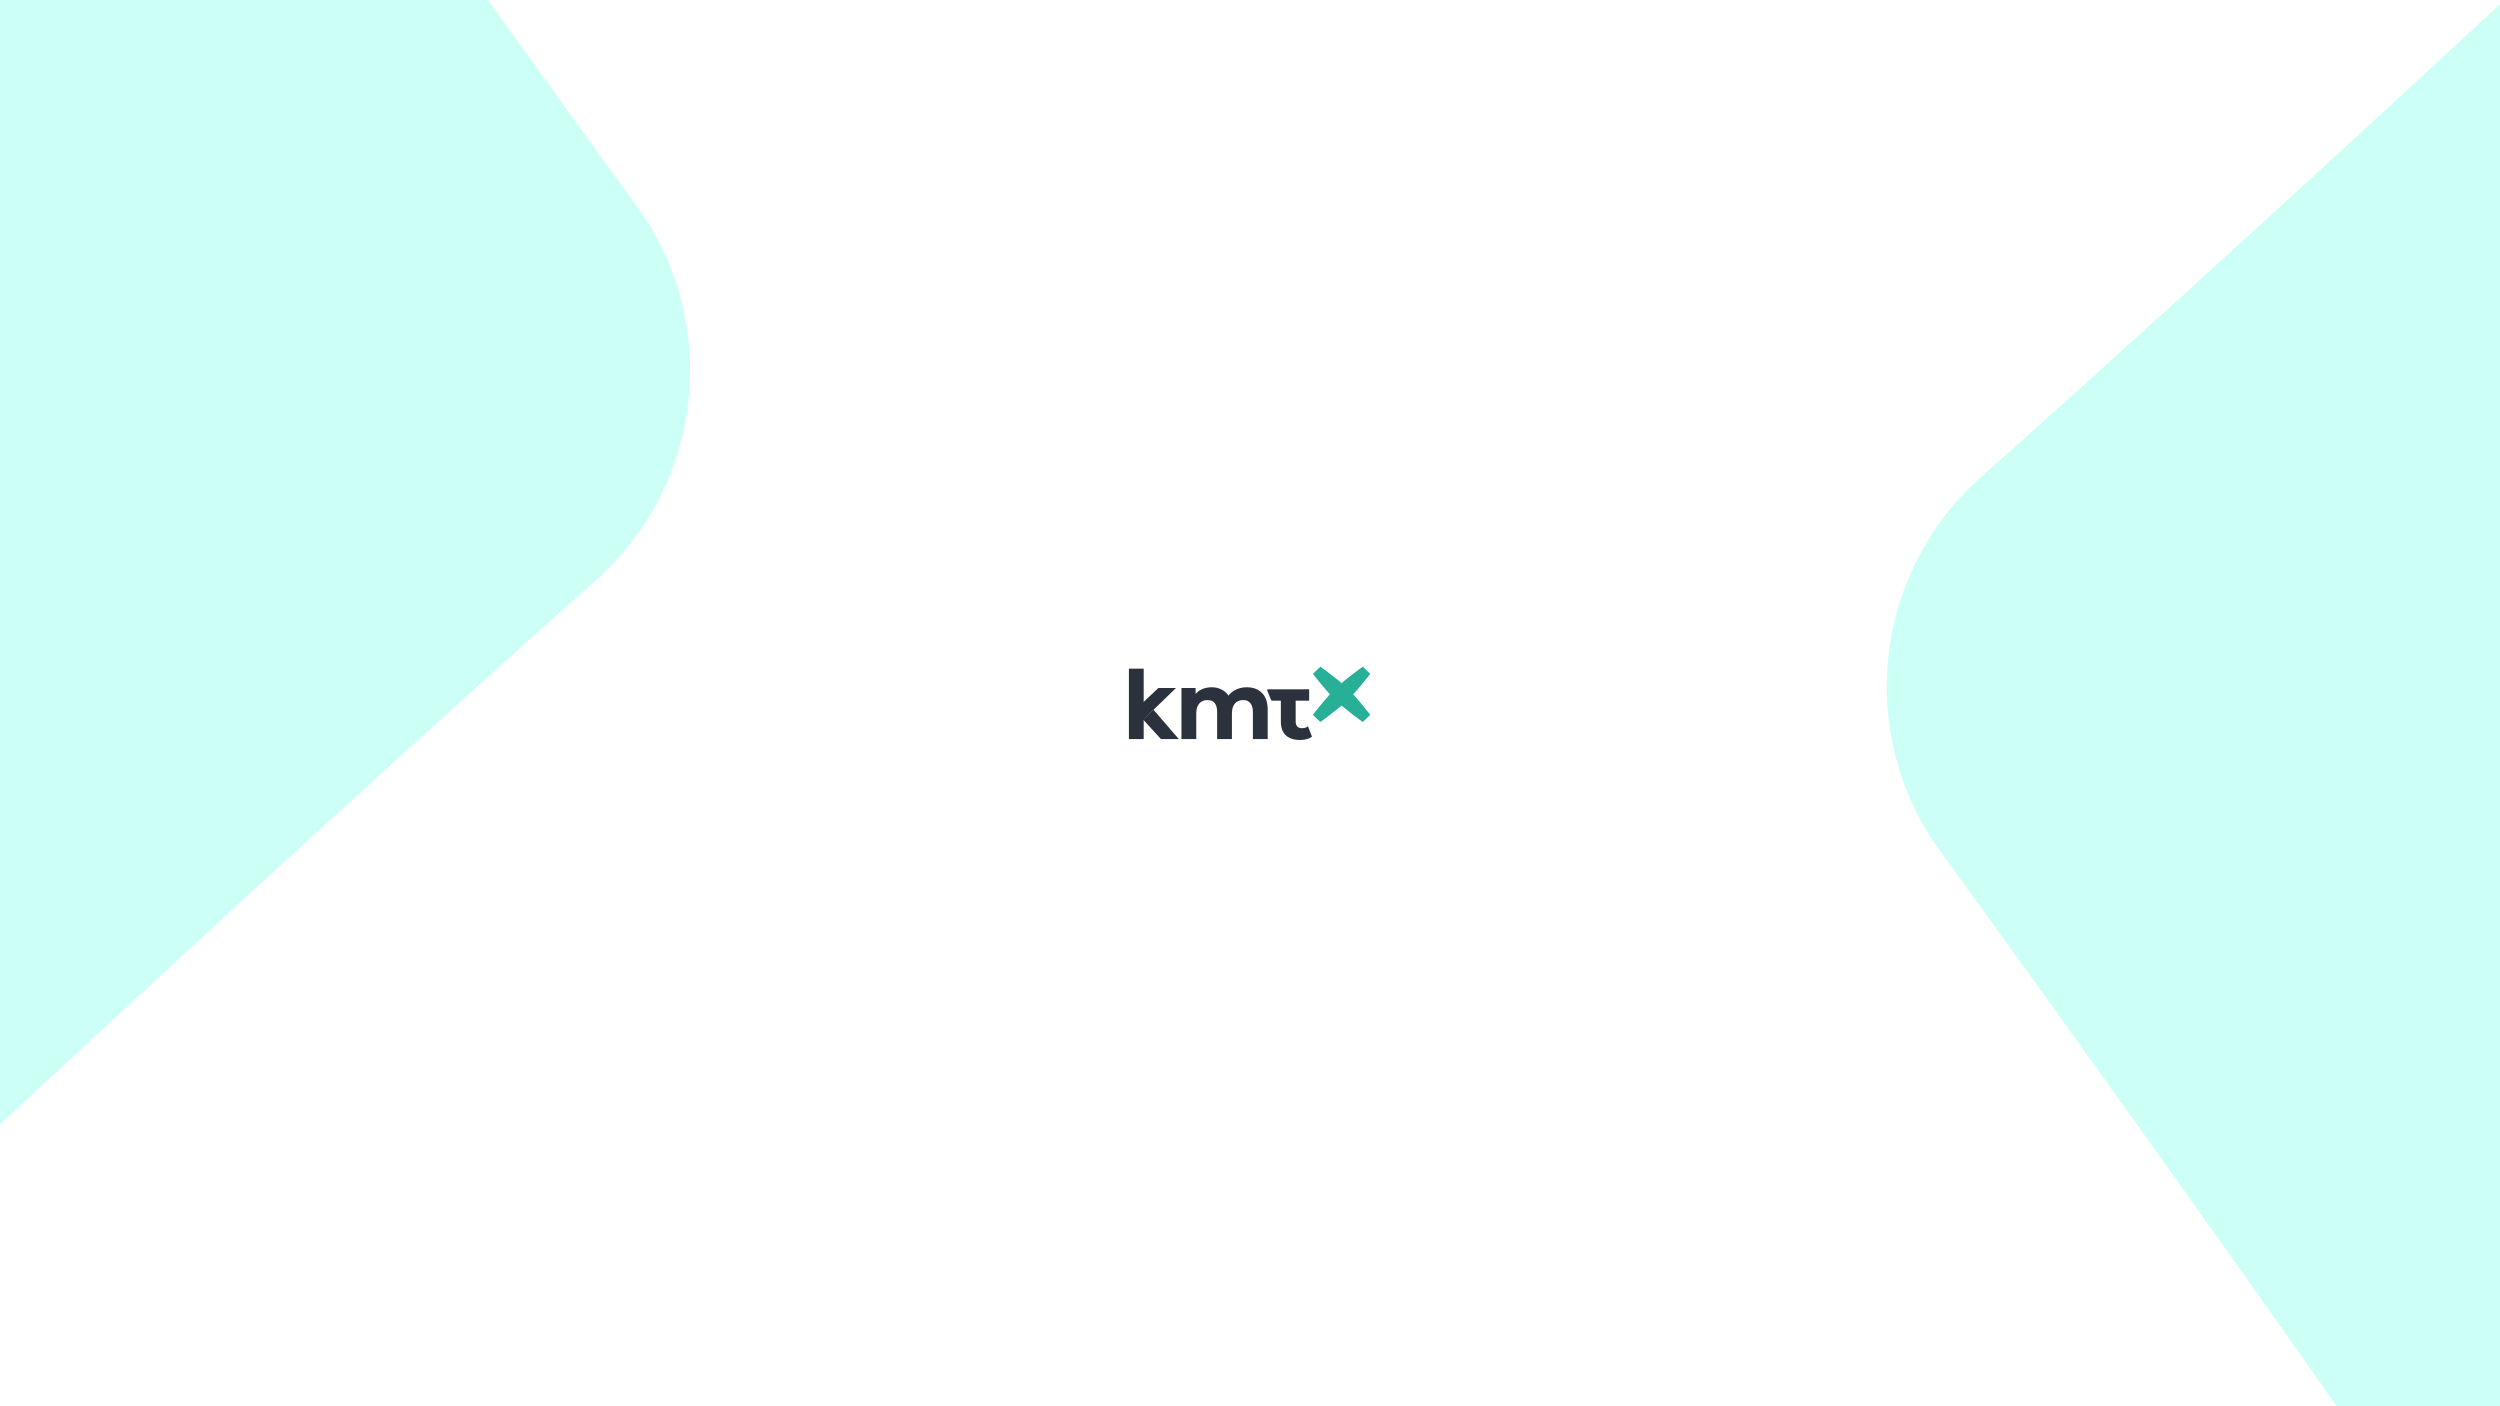
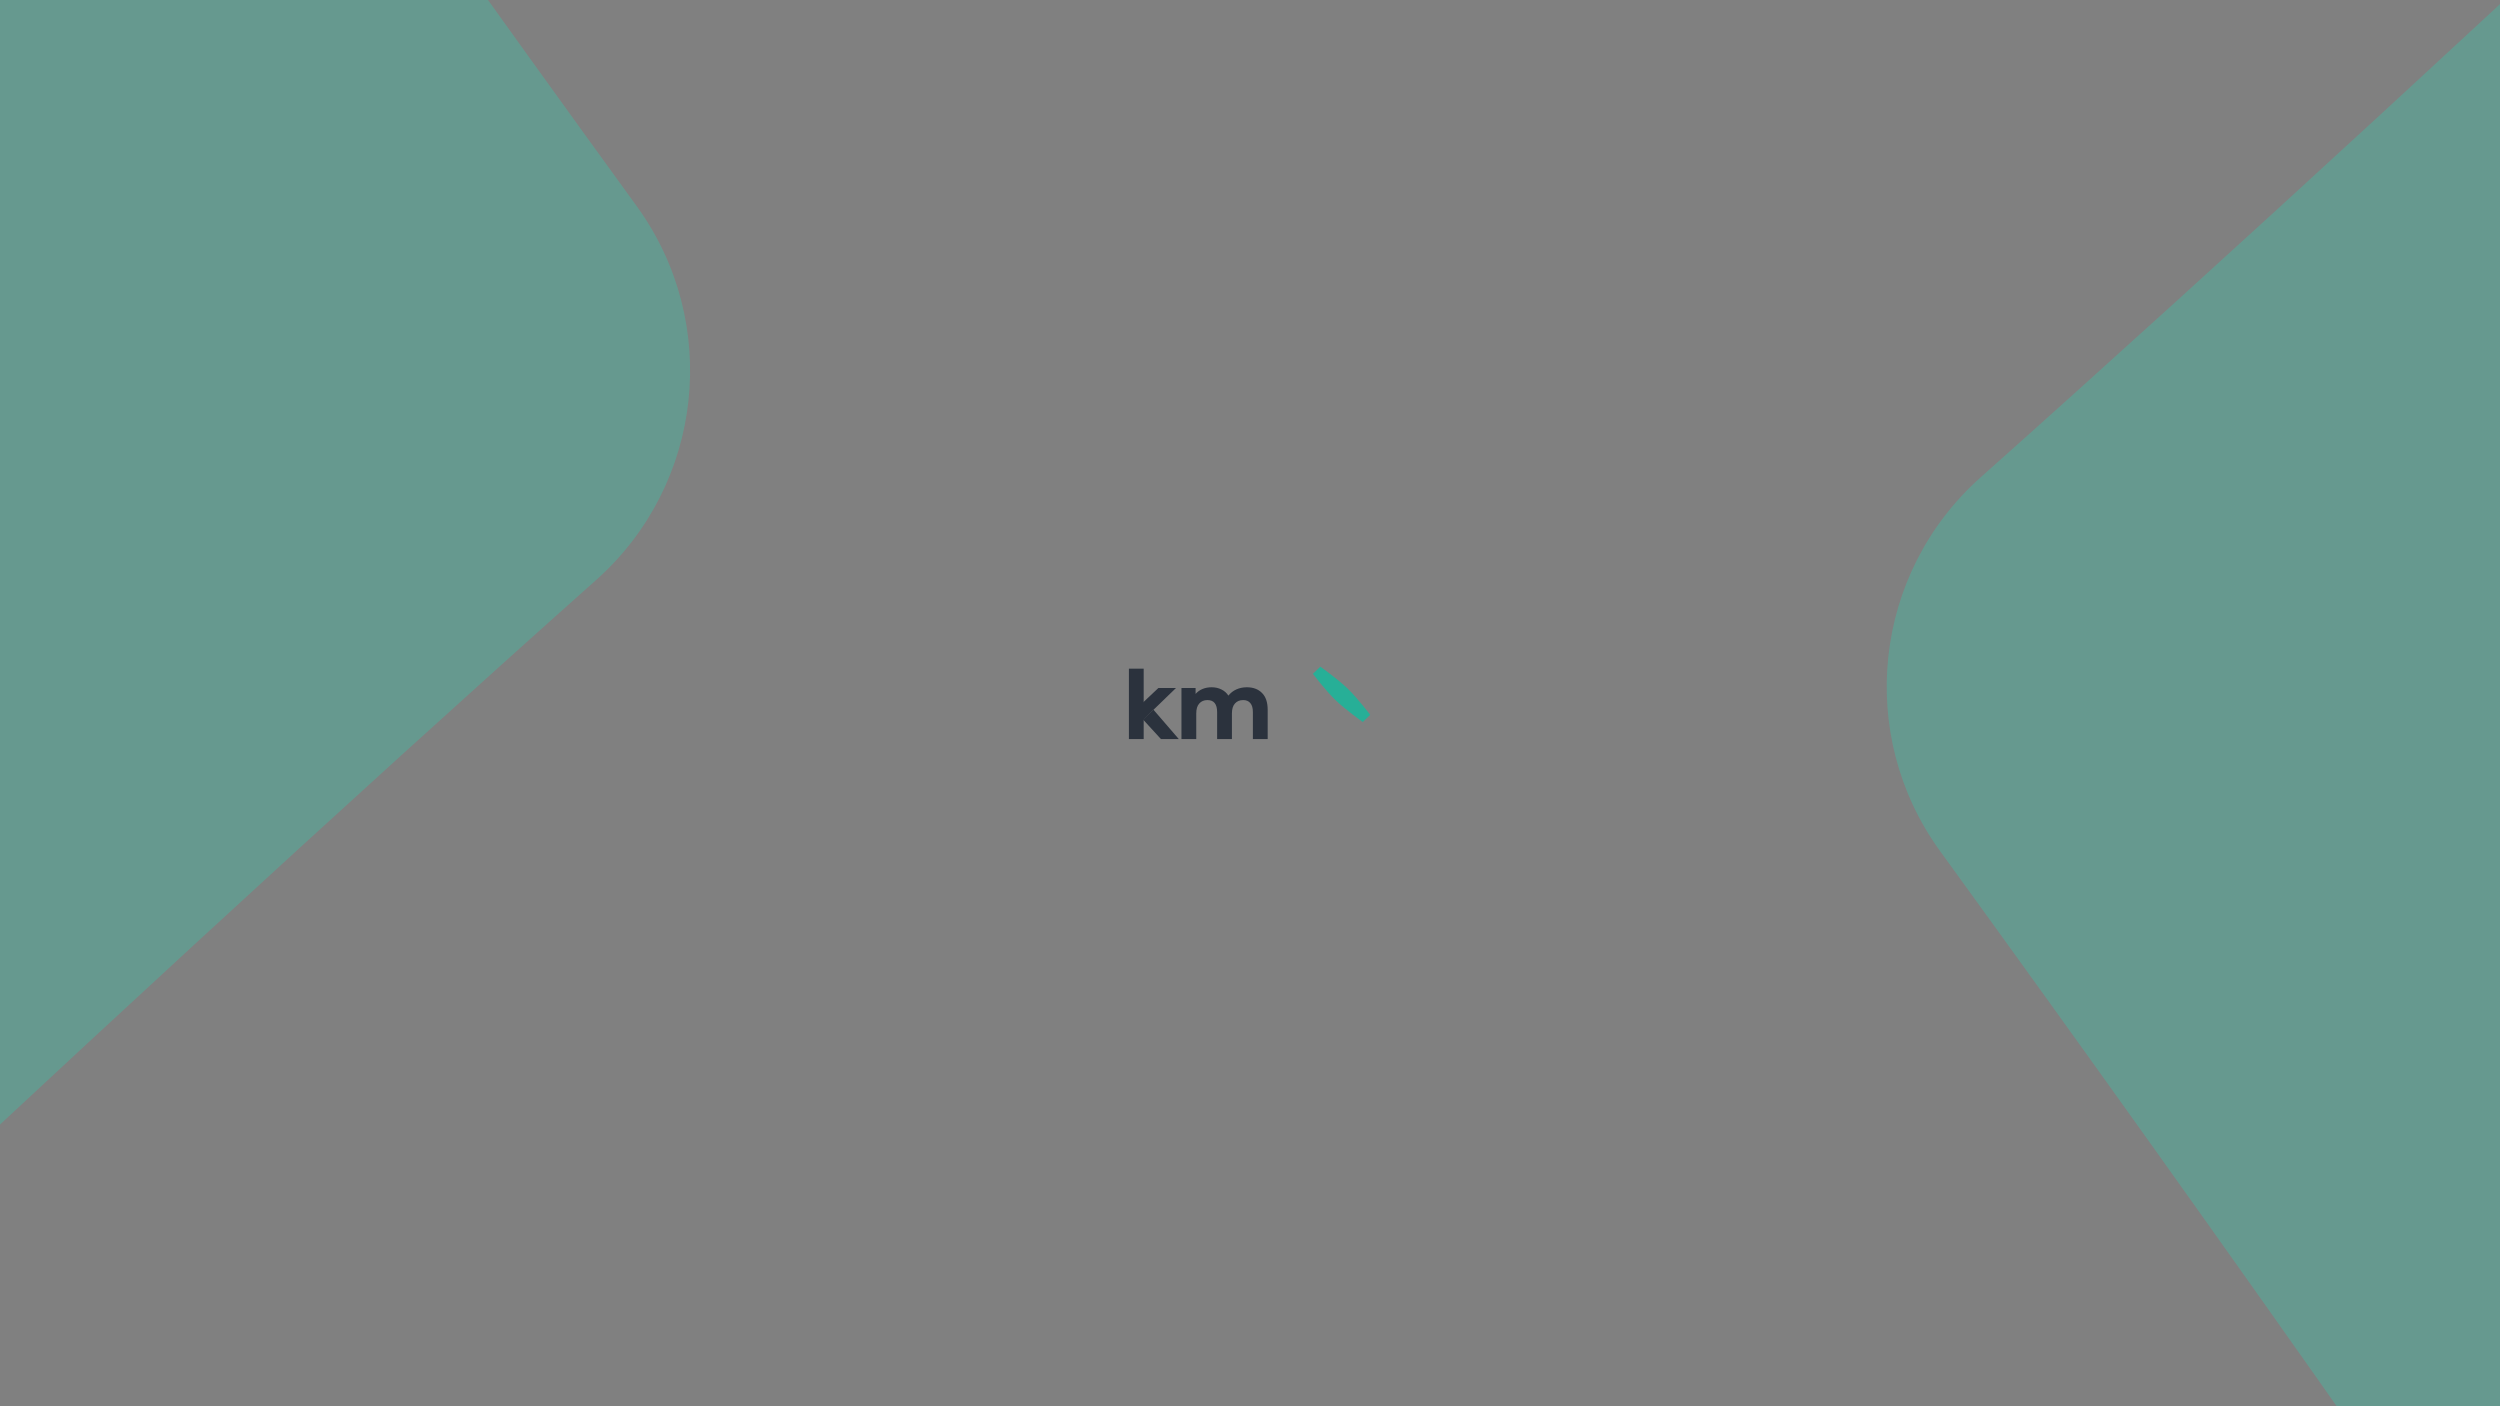
<svg xmlns="http://www.w3.org/2000/svg" width="1920" height="1080" viewBox="0 0 1920 1080" fill="none">
  <rect x="0" y="0" width="1920" height="1080" fill="#808080" stroke="none" />
  <g clip-path="url(#clip0_2145_577)">
-     <rect width="1920" height="1080" fill="white" />
    <path d="M2864 1576L2864 -892L2863.36 -892C2412.11 -456.245 1906.5 23.234 1521.07 366.656C1438.54 440.192 1425.11 564.252 1490.01 653.676C1710.32 957.269 1928.92 1269.3 2138.74 1576L2864 1576Z" fill="#00FFD1" fill-opacity="0.2" />
    <g clip-path="url(#clip1_2145_577)">
-       <path d="M1011.48 552.059L1014.01 554.5C1014.01 554.5 1027.25 545.099 1034.75 537.898C1042.4 530.558 1052.33 517.51 1052.33 517.51L1049.15 514.442L1049.15 514.443L1046.62 512.002C1046.62 512.002 1033.38 521.403 1025.88 528.604C1018.23 535.944 1008.3 548.992 1008.3 548.992L1011.48 552.061L1011.48 552.059Z" fill="#27AF97" />
      <path d="M1008.31 517.51C1008.31 517.51 1018.05 530.295 1025.5 537.536C1033.11 544.918 1046.62 554.501 1046.62 554.501L1052.33 548.991C1052.33 548.991 1042.59 536.206 1035.13 528.964C1027.53 521.582 1014.01 512 1014.01 512L1008.31 517.51Z" fill="#27AF97" />
      <path d="M957.553 527.82C962.458 527.82 966.343 529.277 969.209 532.191C972.123 535.056 973.58 539.379 973.58 545.158V567.596H962.215V546.907C962.215 543.798 961.559 541.491 960.248 539.986C958.985 538.432 957.164 537.655 954.784 537.655C952.113 537.655 950.001 538.529 948.447 540.277C946.892 541.977 946.115 544.527 946.115 547.926V567.596H934.751V546.907C934.751 540.739 932.274 537.655 927.32 537.655C924.698 537.655 922.609 538.529 921.055 540.277C919.501 541.977 918.724 544.527 918.724 547.926V567.596H907.359V528.403H918.214V532.919C919.671 531.268 921.444 530.005 923.532 529.131C925.669 528.257 928 527.82 930.526 527.82C933.294 527.82 935.795 528.378 938.029 529.495C940.263 530.564 942.06 532.142 943.42 534.231C945.023 532.191 947.038 530.613 949.466 529.495C951.943 528.378 954.639 527.82 957.553 527.82Z" fill="#2B323D" />
      <path d="M903.132 528.401H889.613L872.969 544.1V557.619L903.132 528.401Z" fill="#2B323D" />
      <path d="M891.6 567.597L877.836 552.57L885.875 545.076L905.311 567.597H891.6Z" fill="#2B323D" />
      <path d="M867 513.542H878.35V567.596H867V513.542Z" fill="#2B323D" />
-       <path d="M977.066 538.132C976.654 538.132 976.285 537.879 976.135 537.496C975.05 534.728 974.179 532.634 973.179 530.069C973.051 529.742 973.292 529.39 973.643 529.39H976.145V529.393H1001.27V529.375H1005.43V538.134H1001.27V538.132H995.066V554.086C995.066 555.738 995.478 557.025 996.304 557.947C997.178 558.821 998.392 559.259 999.946 559.259C1001.74 559.259 1003.27 558.773 1004.54 557.802L1007.6 565.815C1006.48 566.641 1005.1 567.272 1003.44 567.709C1001.84 568.098 1000.14 568.292 998.344 568.292C993.681 568.292 990.063 567.102 987.489 564.722C984.964 562.343 983.701 558.846 983.701 554.232V538.132H977.066Z" fill="#2B323D" />
    </g>
    <path d="M-885 -764L-885 1704L-884.355 1704C-433.112 1268.25 72.496 788.766 457.931 445.344C540.464 371.808 553.886 247.748 488.988 158.324C268.676 -145.269 50.082 -457.3 -159.736 -764L-885 -764Z" fill="#00FFD1" fill-opacity="0.2" />
  </g>
  <defs>
    <clipPath id="clip0_2145_577">
      <rect width="1920" height="1080" fill="white" />
    </clipPath>
    <clipPath id="clip1_2145_577">
      <rect width="186" height="57" fill="white" transform="translate(867 512)" />
    </clipPath>
  </defs>
</svg>